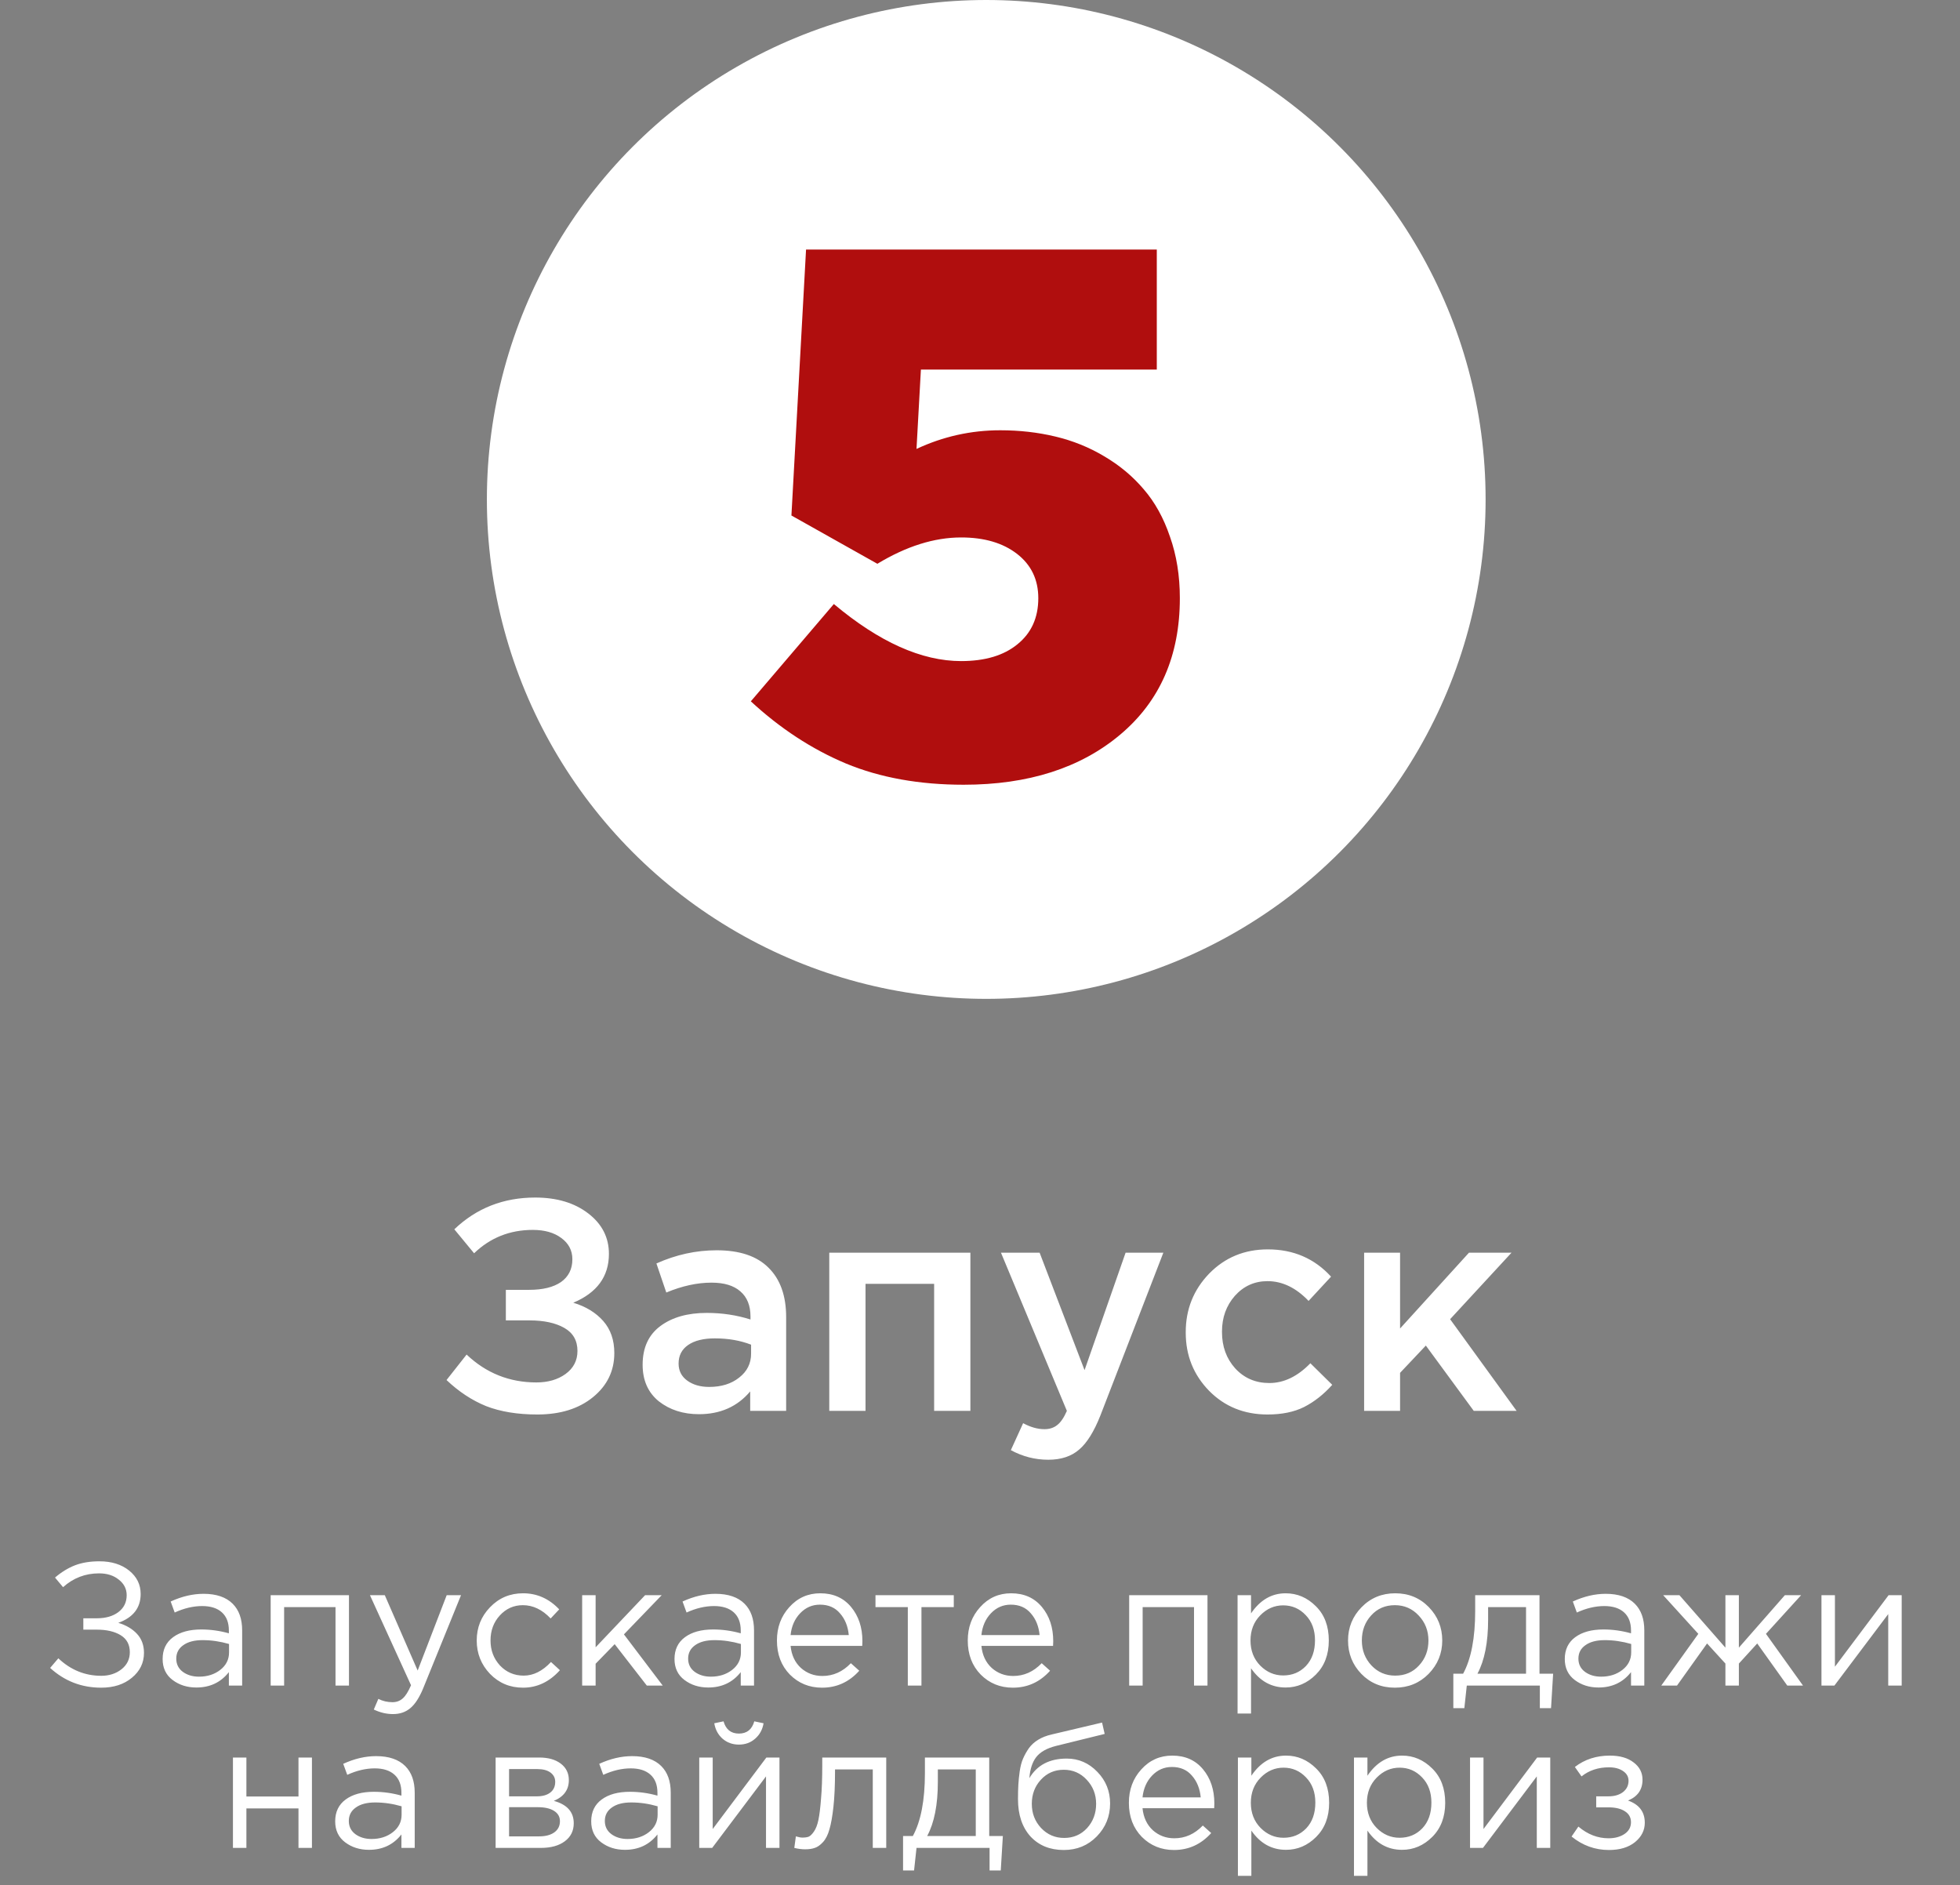
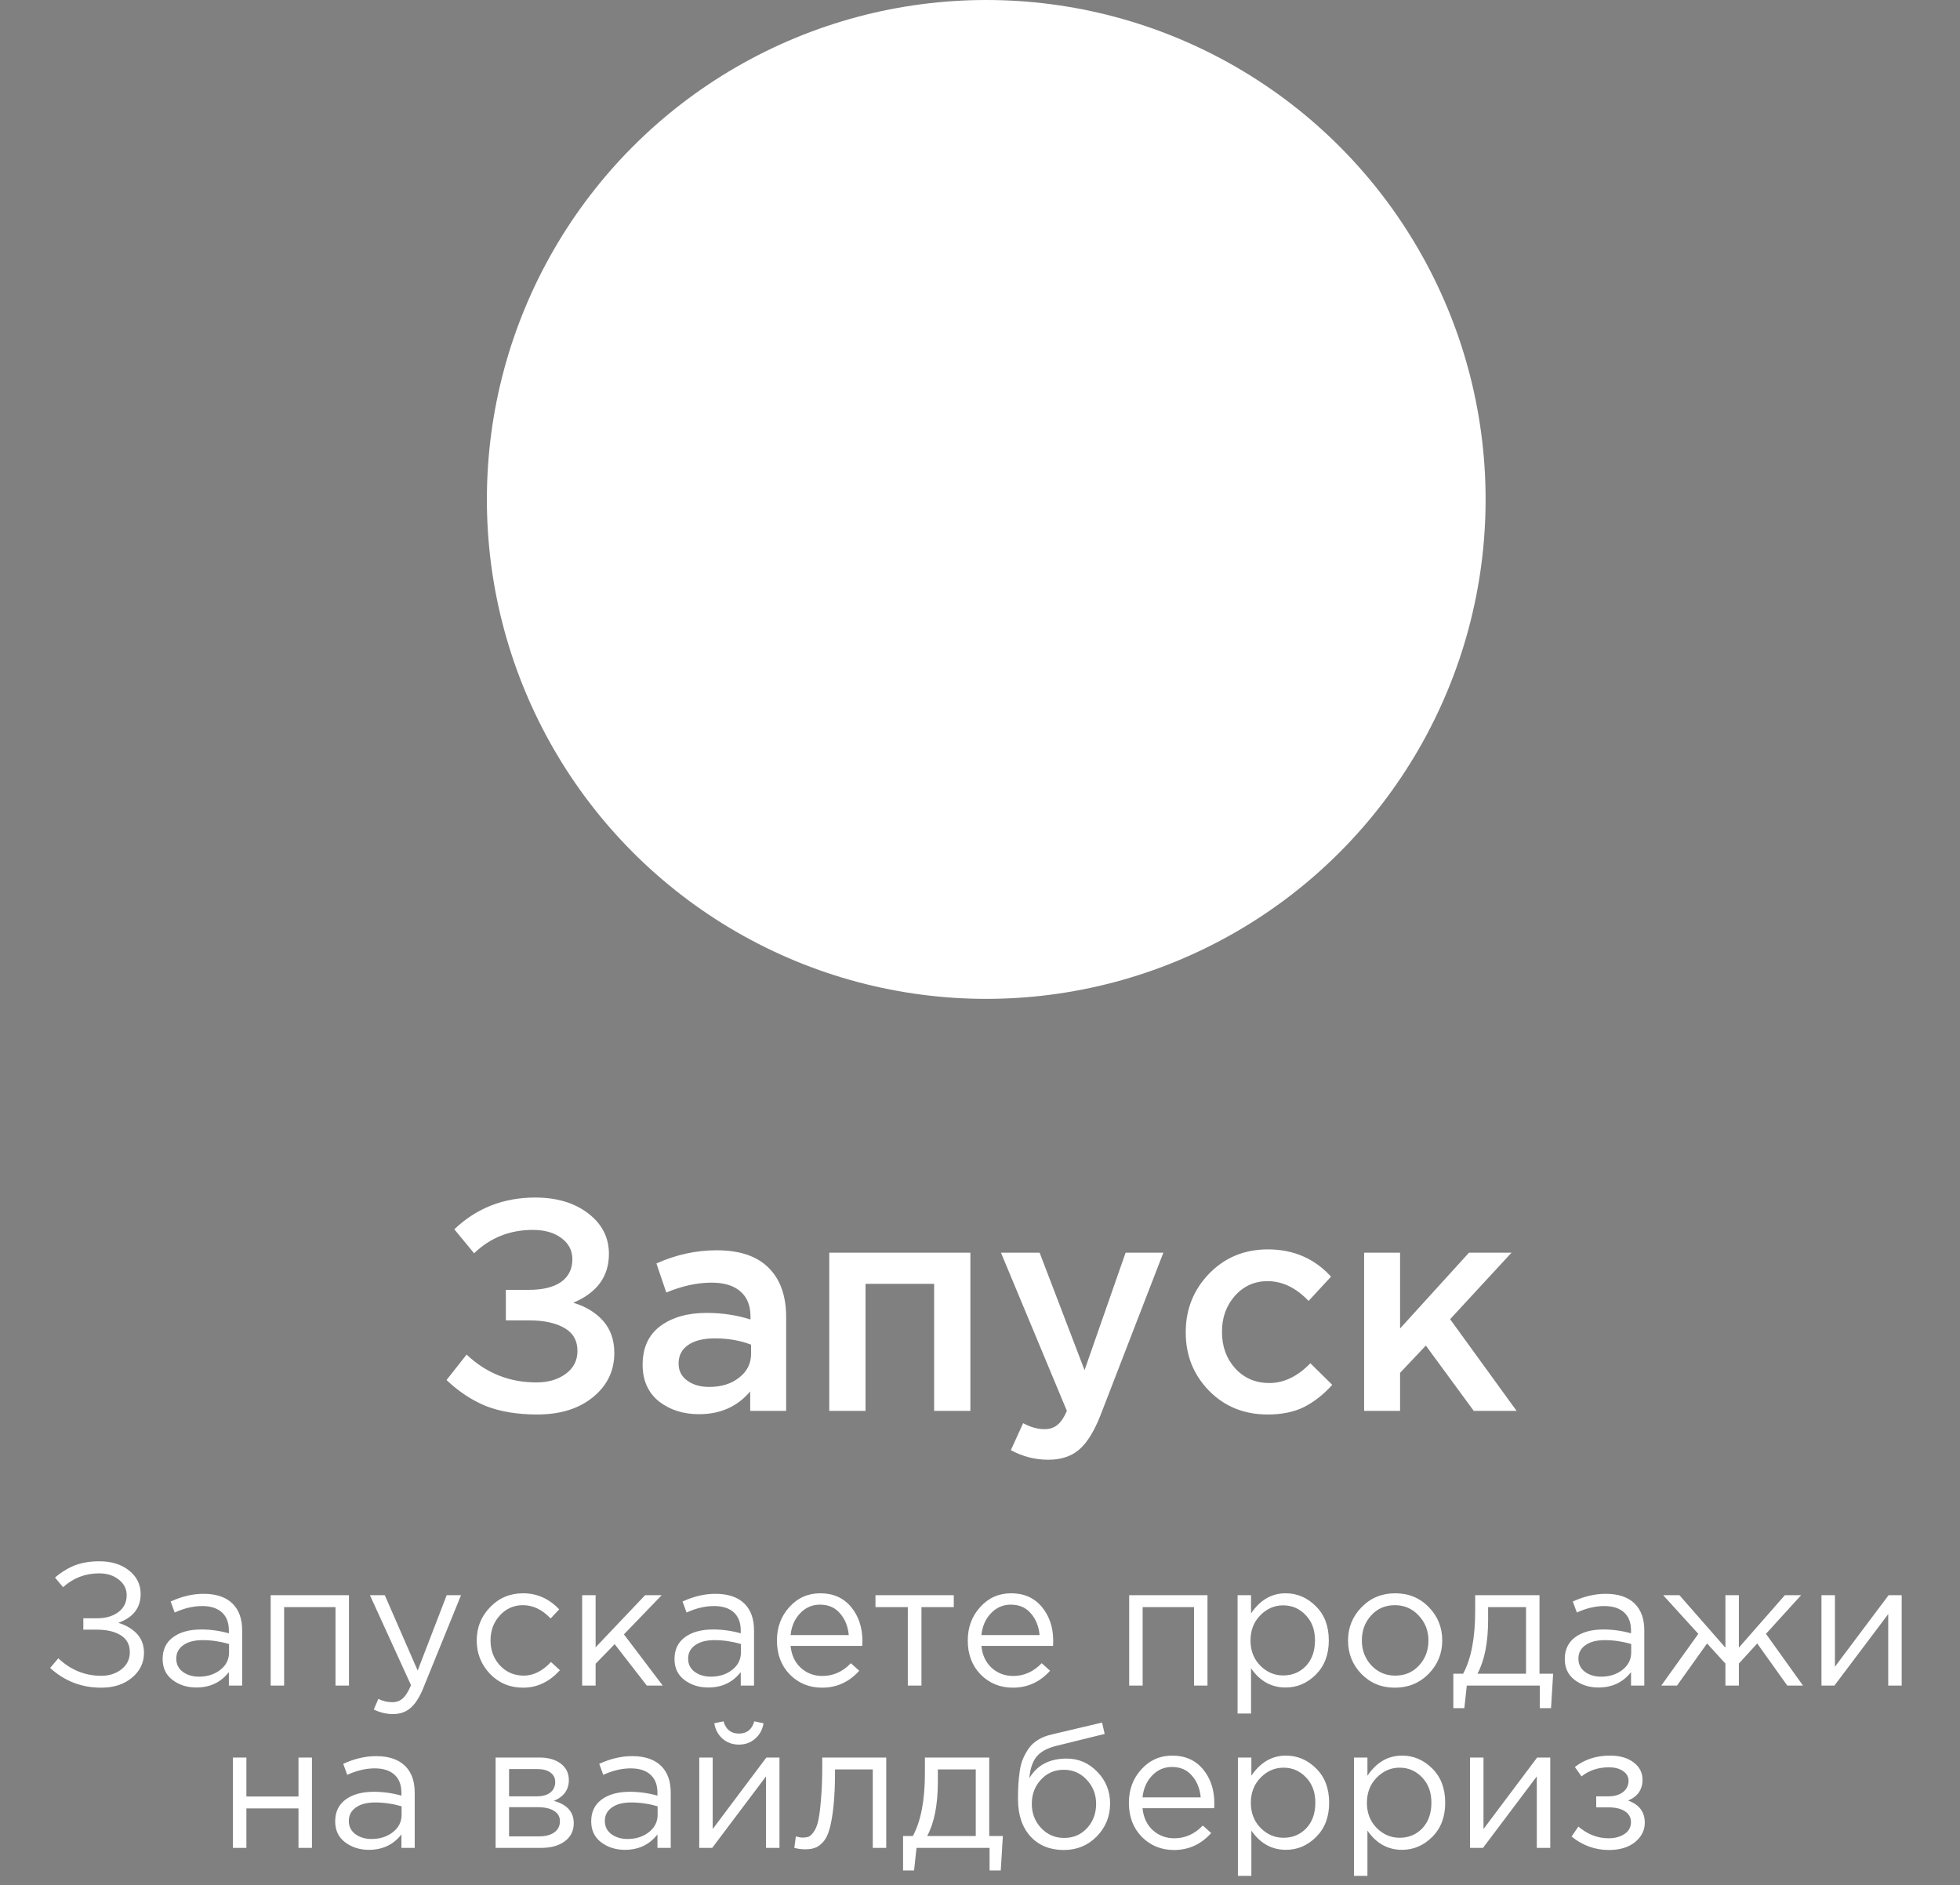
<svg xmlns="http://www.w3.org/2000/svg" width="157" height="151" viewBox="0 0 157 151" fill="none">
  <rect x="0" y="0" width="157" height="151" fill="#808080" stroke="none" />
  <circle cx="79" cy="40" r="40" fill="white" />
-   <path d="M60.143 56.17L66.793 48.377C70.426 51.424 73.824 52.947 76.988 52.947C78.902 52.947 80.406 52.498 81.5 51.6C82.613 50.701 83.17 49.471 83.17 47.908C83.17 46.424 82.603 45.242 81.471 44.363C80.338 43.484 78.844 43.045 76.988 43.045C74.84 43.045 72.603 43.748 70.279 45.154L63.395 41.287L64.566 19.988H92.662V29.598H73.766L73.414 35.955C75.543 34.959 77.779 34.461 80.123 34.461C81.666 34.461 83.131 34.627 84.518 34.959C85.924 35.291 87.232 35.818 88.443 36.541C89.674 37.264 90.728 38.143 91.607 39.178C92.506 40.213 93.209 41.482 93.717 42.986C94.244 44.471 94.508 46.111 94.508 47.908C94.508 52.518 92.916 56.16 89.732 58.836C86.549 61.512 82.369 62.85 77.193 62.85C73.639 62.85 70.494 62.283 67.76 61.15C65.025 59.998 62.486 58.338 60.143 56.17Z" fill="#B00E0E" />
  <path d="M42.872 95.912C44.6 95.912 46.016 96.336 47.12 97.184C48.224 98.032 48.776 99.112 48.776 100.424C48.776 102.232 47.824 103.536 45.92 104.336C46.928 104.64 47.728 105.128 48.32 105.8C48.912 106.472 49.208 107.328 49.208 108.368C49.208 109.792 48.64 110.968 47.504 111.896C46.368 112.824 44.88 113.288 43.04 113.288C41.456 113.288 40.088 113.064 38.936 112.616C37.8 112.152 36.744 111.456 35.768 110.528L37.376 108.488C38.944 109.976 40.808 110.72 42.968 110.72C43.896 110.72 44.672 110.496 45.296 110.048C45.936 109.584 46.256 108.968 46.256 108.2C46.256 107.368 45.904 106.752 45.2 106.352C44.496 105.952 43.568 105.752 42.416 105.752H40.52V103.304H42.392C43.48 103.304 44.328 103.096 44.936 102.68C45.544 102.248 45.848 101.64 45.848 100.856C45.848 100.152 45.552 99.584 44.96 99.152C44.384 98.72 43.624 98.504 42.68 98.504C40.84 98.504 39.272 99.128 37.976 100.376L36.392 98.456C38.168 96.76 40.328 95.912 42.872 95.912ZM62.972 113H60.092V111.44C59.068 112.656 57.7 113.264 55.988 113.264C54.724 113.264 53.652 112.92 52.772 112.232C51.908 111.528 51.476 110.552 51.476 109.304C51.476 107.944 51.948 106.912 52.892 106.208C53.836 105.504 55.076 105.152 56.612 105.152C57.844 105.152 59.012 105.328 60.116 105.68V105.44C60.116 104.56 59.844 103.888 59.3 103.424C58.772 102.96 58.004 102.728 56.996 102.728C55.844 102.728 54.636 102.992 53.372 103.52L52.58 101.192C54.148 100.488 55.756 100.136 57.404 100.136C59.244 100.136 60.628 100.6 61.556 101.528C62.5 102.456 62.972 103.776 62.972 105.488V113ZM60.164 108.416V107.696C59.3 107.36 58.332 107.192 57.26 107.192C56.348 107.192 55.636 107.368 55.124 107.72C54.612 108.072 54.356 108.568 54.356 109.208C54.356 109.784 54.588 110.24 55.052 110.576C55.516 110.912 56.1 111.08 56.804 111.08C57.78 111.08 58.58 110.832 59.204 110.336C59.844 109.84 60.164 109.2 60.164 108.416ZM66.426 113V100.328H77.73V113H74.826V102.824H69.33V113H66.426ZM83.971 116.912C82.915 116.912 81.915 116.656 80.971 116.144L81.955 113.984C82.547 114.304 83.115 114.464 83.659 114.464C84.075 114.464 84.419 114.352 84.691 114.128C84.963 113.92 85.219 113.544 85.459 113L80.179 100.328H83.275L86.875 109.736L90.163 100.328H93.187L88.147 113.36C87.635 114.656 87.067 115.568 86.443 116.096C85.819 116.64 84.995 116.912 83.971 116.912ZM101.532 113.288C99.66 113.288 98.1 112.656 96.852 111.392C95.604 110.112 94.98 108.56 94.98 106.736V106.688C94.98 104.864 95.604 103.304 96.852 102.008C98.116 100.712 99.684 100.064 101.556 100.064C103.604 100.064 105.292 100.792 106.62 102.248L104.82 104.192C103.812 103.136 102.716 102.608 101.532 102.608C100.492 102.608 99.62 103 98.916 103.784C98.228 104.568 97.884 105.52 97.884 106.64V106.688C97.884 107.84 98.236 108.808 98.94 109.592C99.66 110.376 100.572 110.768 101.676 110.768C102.844 110.768 103.94 110.24 104.964 109.184L106.716 110.912C106.028 111.68 105.276 112.272 104.46 112.688C103.66 113.088 102.684 113.288 101.532 113.288ZM109.269 113V100.328H112.149V106.4L117.669 100.328H121.077L116.157 105.656L121.485 113H118.053L114.213 107.768L112.149 109.952V113H109.269Z" fill="white" />
  <path d="M8.103 135.168C6.535 135.168 5.172 134.641 4.015 133.586L4.673 132.816C5.662 133.749 6.81 134.216 8.117 134.216C8.742 134.216 9.279 134.043 9.727 133.698C10.175 133.343 10.399 132.886 10.399 132.326C10.399 131.719 10.156 131.267 9.671 130.968C9.185 130.669 8.546 130.52 7.753 130.52H6.675V129.61H7.753C8.462 129.61 9.036 129.447 9.475 129.12C9.923 128.784 10.147 128.331 10.147 127.762C10.147 127.258 9.937 126.843 9.517 126.516C9.106 126.18 8.579 126.012 7.935 126.012C6.833 126.012 5.872 126.381 5.051 127.118L4.407 126.348C4.92 125.909 5.452 125.583 6.003 125.368C6.563 125.153 7.216 125.046 7.963 125.046C8.933 125.046 9.727 125.293 10.343 125.788C10.959 126.283 11.267 126.908 11.267 127.664C11.267 128.775 10.669 129.545 9.475 129.974C10.1 130.161 10.599 130.455 10.973 130.856C11.346 131.257 11.533 131.766 11.533 132.382C11.533 133.175 11.211 133.838 10.567 134.37C9.932 134.902 9.111 135.168 8.103 135.168ZM15.729 135.154C14.992 135.154 14.357 134.953 13.825 134.552C13.293 134.151 13.027 133.591 13.027 132.872C13.027 132.116 13.307 131.533 13.867 131.122C14.427 130.711 15.178 130.506 16.121 130.506C16.868 130.506 17.605 130.609 18.333 130.814V130.59C18.333 129.955 18.146 129.47 17.773 129.134C17.4 128.798 16.872 128.63 16.191 128.63C15.482 128.63 14.749 128.803 13.993 129.148L13.671 128.266C14.567 127.855 15.444 127.65 16.303 127.65C17.33 127.65 18.109 127.916 18.641 128.448C19.145 128.952 19.397 129.661 19.397 130.576V135H18.333V133.922C17.689 134.743 16.821 135.154 15.729 135.154ZM15.939 134.286C16.611 134.286 17.18 134.104 17.647 133.74C18.114 133.376 18.347 132.909 18.347 132.34V131.668C17.638 131.463 16.933 131.36 16.233 131.36C15.57 131.36 15.053 131.495 14.679 131.766C14.306 132.027 14.119 132.387 14.119 132.844C14.119 133.283 14.292 133.633 14.637 133.894C14.992 134.155 15.426 134.286 15.939 134.286ZM21.681 135V127.762H27.953V135H26.875V128.714H22.759V135H21.681ZM31.482 137.282C30.959 137.282 30.446 137.161 29.942 136.918L30.306 136.064C30.651 136.241 31.029 136.33 31.44 136.33C31.767 136.33 32.042 136.227 32.266 136.022C32.49 135.826 32.709 135.476 32.924 134.972L29.634 127.762H30.824L33.456 133.796L35.78 127.762H36.928L33.89 135.238C33.582 135.975 33.242 136.498 32.868 136.806C32.495 137.123 32.033 137.282 31.482 137.282ZM41.896 135.168C40.85 135.168 39.968 134.799 39.25 134.062C38.54 133.315 38.186 132.424 38.186 131.388C38.186 130.352 38.54 129.465 39.25 128.728C39.968 127.981 40.85 127.608 41.896 127.608C43.016 127.608 43.982 128.037 44.794 128.896L44.108 129.624C43.436 128.915 42.694 128.56 41.882 128.56C41.154 128.56 40.538 128.835 40.034 129.386C39.539 129.927 39.292 130.595 39.292 131.388C39.292 132.172 39.544 132.839 40.048 133.39C40.561 133.931 41.196 134.202 41.952 134.202C42.726 134.202 43.454 133.838 44.136 133.11L44.85 133.768C44.01 134.701 43.025 135.168 41.896 135.168ZM46.632 135V127.762H47.71V131.934L51.672 127.762H53.002L49.978 130.898L53.086 135H51.812L49.236 131.682L47.71 133.25V135H46.632ZM56.731 135.154C55.994 135.154 55.359 134.953 54.827 134.552C54.295 134.151 54.029 133.591 54.029 132.872C54.029 132.116 54.309 131.533 54.869 131.122C55.429 130.711 56.18 130.506 57.123 130.506C57.87 130.506 58.607 130.609 59.335 130.814V130.59C59.335 129.955 59.148 129.47 58.775 129.134C58.402 128.798 57.874 128.63 57.193 128.63C56.484 128.63 55.751 128.803 54.995 129.148L54.673 128.266C55.569 127.855 56.446 127.65 57.305 127.65C58.332 127.65 59.111 127.916 59.643 128.448C60.147 128.952 60.399 129.661 60.399 130.576V135H59.335V133.922C58.691 134.743 57.823 135.154 56.731 135.154ZM56.941 134.286C57.613 134.286 58.182 134.104 58.649 133.74C59.116 133.376 59.349 132.909 59.349 132.34V131.668C58.64 131.463 57.935 131.36 57.235 131.36C56.572 131.36 56.054 131.495 55.681 131.766C55.308 132.027 55.121 132.387 55.121 132.844C55.121 133.283 55.294 133.633 55.639 133.894C55.994 134.155 56.428 134.286 56.941 134.286ZM65.847 135.168C64.829 135.168 63.971 134.818 63.27 134.118C62.58 133.409 62.234 132.499 62.234 131.388C62.234 130.333 62.566 129.442 63.228 128.714C63.891 127.977 64.717 127.608 65.707 127.608C66.743 127.608 67.564 127.972 68.171 128.7C68.777 129.428 69.081 130.343 69.081 131.444C69.081 131.584 69.076 131.71 69.067 131.822H63.327C63.401 132.559 63.676 133.147 64.153 133.586C64.638 134.015 65.212 134.23 65.874 134.23C66.743 134.23 67.503 133.889 68.156 133.208L68.829 133.81C68.016 134.715 67.022 135.168 65.847 135.168ZM63.327 130.954H67.989C67.923 130.254 67.69 129.675 67.288 129.218C66.897 128.751 66.36 128.518 65.678 128.518C65.062 128.518 64.535 128.747 64.097 129.204C63.658 129.661 63.401 130.245 63.327 130.954ZM72.718 135V128.714H70.128V127.762H76.4V128.714H73.81V135H72.718ZM81.132 135.168C80.114 135.168 79.256 134.818 78.556 134.118C77.865 133.409 77.52 132.499 77.52 131.388C77.52 130.333 77.851 129.442 78.514 128.714C79.176 127.977 80.002 127.608 80.992 127.608C82.028 127.608 82.849 127.972 83.456 128.7C84.062 129.428 84.366 130.343 84.366 131.444C84.366 131.584 84.361 131.71 84.352 131.822H78.612C78.686 132.559 78.962 133.147 79.438 133.586C79.923 134.015 80.497 134.23 81.16 134.23C82.028 134.23 82.788 133.889 83.442 133.208L84.114 133.81C83.302 134.715 82.308 135.168 81.132 135.168ZM78.612 130.954H83.274C83.208 130.254 82.975 129.675 82.574 129.218C82.182 128.751 81.645 128.518 80.964 128.518C80.348 128.518 79.82 128.747 79.382 129.204C78.943 129.661 78.686 130.245 78.612 130.954ZM90.45 135V127.762H96.722V135H95.644V128.714H91.528V135H90.45ZM99.132 137.24V127.762H100.21V129.218C100.938 128.145 101.862 127.608 102.982 127.608C103.906 127.608 104.713 127.953 105.404 128.644C106.094 129.325 106.44 130.24 106.44 131.388C106.44 132.517 106.094 133.427 105.404 134.118C104.713 134.809 103.906 135.154 102.982 135.154C101.843 135.154 100.919 134.641 100.21 133.614V137.24H99.132ZM102.786 134.188C103.514 134.188 104.12 133.936 104.606 133.432C105.091 132.919 105.334 132.233 105.334 131.374C105.334 130.543 105.086 129.871 104.592 129.358C104.097 128.835 103.495 128.574 102.786 128.574C102.086 128.574 101.474 128.84 100.952 129.372C100.429 129.904 100.168 130.576 100.168 131.388C100.168 132.2 100.429 132.872 100.952 133.404C101.474 133.927 102.086 134.188 102.786 134.188ZM114.435 134.062C113.707 134.799 112.806 135.168 111.733 135.168C110.659 135.168 109.763 134.799 109.045 134.062C108.335 133.325 107.981 132.433 107.981 131.388C107.981 130.352 108.34 129.465 109.059 128.728C109.787 127.981 110.687 127.608 111.761 127.608C112.834 127.608 113.73 127.977 114.449 128.714C115.167 129.451 115.527 130.343 115.527 131.388C115.527 132.424 115.163 133.315 114.435 134.062ZM111.761 134.202C112.535 134.202 113.17 133.931 113.665 133.39C114.169 132.849 114.421 132.181 114.421 131.388C114.421 130.604 114.159 129.937 113.637 129.386C113.123 128.835 112.489 128.56 111.733 128.56C110.958 128.56 110.323 128.835 109.829 129.386C109.334 129.927 109.087 130.595 109.087 131.388C109.087 132.172 109.343 132.839 109.857 133.39C110.37 133.931 111.005 134.202 111.761 134.202ZM116.415 136.806V134.048H117.199C117.843 132.863 118.165 131.187 118.165 129.022V127.762H123.317V134.048H124.409L124.241 136.806H123.345V135H117.493L117.297 136.806H116.415ZM118.347 134.048H122.239V128.714H119.201V129.722C119.201 131.542 118.917 132.984 118.347 134.048ZM128.044 135.154C127.306 135.154 126.672 134.953 126.14 134.552C125.608 134.151 125.342 133.591 125.342 132.872C125.342 132.116 125.622 131.533 126.182 131.122C126.742 130.711 127.493 130.506 128.436 130.506C129.182 130.506 129.92 130.609 130.648 130.814V130.59C130.648 129.955 130.461 129.47 130.088 129.134C129.714 128.798 129.187 128.63 128.506 128.63C127.796 128.63 127.064 128.803 126.308 129.148L125.986 128.266C126.882 127.855 127.759 127.65 128.618 127.65C129.644 127.65 130.424 127.916 130.956 128.448C131.46 128.952 131.712 129.661 131.712 130.576V135H130.648V133.922C130.004 134.743 129.136 135.154 128.044 135.154ZM128.254 134.286C128.926 134.286 129.495 134.104 129.962 133.74C130.428 133.376 130.662 132.909 130.662 132.34V131.668C129.952 131.463 129.248 131.36 128.548 131.36C127.885 131.36 127.367 131.495 126.994 131.766C126.62 132.027 126.434 132.387 126.434 132.844C126.434 133.283 126.606 133.633 126.952 133.894C127.306 134.155 127.74 134.286 128.254 134.286ZM133.071 135L136.039 130.856L133.225 127.762H134.527L138.209 131.962V127.762H139.287V131.962L142.969 127.762H144.271L141.457 130.856L144.425 135H143.165L140.757 131.626L139.287 133.236V135H138.209V133.236L136.739 131.626L134.331 135H133.071ZM145.903 135V127.762H146.981V133.488L151.279 127.762H152.329V135H151.251V129.274L146.939 135H145.903ZM18.659 148V140.762H19.737V143.884H23.909V140.762H24.987V148H23.909V144.836H19.737V148H18.659ZM29.551 148.154C28.814 148.154 28.179 147.953 27.647 147.552C27.115 147.151 26.849 146.591 26.849 145.872C26.849 145.116 27.129 144.533 27.689 144.122C28.249 143.711 29.001 143.506 29.943 143.506C30.69 143.506 31.427 143.609 32.155 143.814V143.59C32.155 142.955 31.969 142.47 31.595 142.134C31.222 141.798 30.695 141.63 30.013 141.63C29.304 141.63 28.571 141.803 27.815 142.148L27.493 141.266C28.389 140.855 29.267 140.65 30.125 140.65C31.152 140.65 31.931 140.916 32.463 141.448C32.967 141.952 33.219 142.661 33.219 143.576V148H32.155V146.922C31.511 147.743 30.643 148.154 29.551 148.154ZM29.761 147.286C30.433 147.286 31.003 147.104 31.469 146.74C31.936 146.376 32.169 145.909 32.169 145.34V144.668C31.46 144.463 30.755 144.36 30.055 144.36C29.393 144.36 28.875 144.495 28.501 144.766C28.128 145.027 27.941 145.387 27.941 145.844C27.941 146.283 28.114 146.633 28.459 146.894C28.814 147.155 29.248 147.286 29.761 147.286ZM39.7 148V140.762H43.2C43.919 140.762 44.493 140.925 44.922 141.252C45.351 141.579 45.566 142.017 45.566 142.568C45.566 143.343 45.165 143.898 44.362 144.234C45.426 144.523 45.958 145.121 45.958 146.026C45.958 146.633 45.72 147.113 45.244 147.468C44.768 147.823 44.129 148 43.326 148H39.7ZM40.778 147.076H43.186C43.699 147.076 44.105 146.969 44.404 146.754C44.703 146.539 44.852 146.241 44.852 145.858C44.852 145.503 44.693 145.228 44.376 145.032C44.068 144.836 43.625 144.738 43.046 144.738H40.778V147.076ZM40.778 143.87H43.004C43.452 143.87 43.807 143.772 44.068 143.576C44.339 143.371 44.474 143.081 44.474 142.708C44.474 142.4 44.348 142.153 44.096 141.966C43.844 141.779 43.489 141.686 43.032 141.686H40.778V143.87ZM50.059 148.154C49.322 148.154 48.687 147.953 48.155 147.552C47.623 147.151 47.357 146.591 47.357 145.872C47.357 145.116 47.637 144.533 48.197 144.122C48.757 143.711 49.509 143.506 50.451 143.506C51.198 143.506 51.935 143.609 52.663 143.814V143.59C52.663 142.955 52.477 142.47 52.103 142.134C51.73 141.798 51.203 141.63 50.521 141.63C49.812 141.63 49.079 141.803 48.323 142.148L48.001 141.266C48.897 140.855 49.775 140.65 50.633 140.65C51.66 140.65 52.439 140.916 52.971 141.448C53.475 141.952 53.727 142.661 53.727 143.576V148H52.663V146.922C52.019 147.743 51.151 148.154 50.059 148.154ZM50.269 147.286C50.941 147.286 51.511 147.104 51.977 146.74C52.444 146.376 52.677 145.909 52.677 145.34V144.668C51.968 144.463 51.263 144.36 50.563 144.36C49.901 144.36 49.383 144.495 49.009 144.766C48.636 145.027 48.449 145.387 48.449 145.844C48.449 146.283 48.622 146.633 48.967 146.894C49.322 147.155 49.756 147.286 50.269 147.286ZM56.011 148V140.762H57.089V146.488L61.387 140.762H62.437V148H61.359V142.274L57.047 148H56.011ZM60.491 139.25C60.136 139.567 59.702 139.726 59.189 139.726C58.675 139.726 58.237 139.567 57.873 139.25C57.518 138.933 57.299 138.522 57.215 138.018L57.957 137.864C58.143 138.517 58.554 138.844 59.189 138.844C59.823 138.844 60.234 138.517 60.421 137.864L61.163 138.018C61.079 138.522 60.855 138.933 60.491 139.25ZM64.493 148.112C64.213 148.112 63.923 148.075 63.625 148L63.751 147.076C63.965 147.141 64.138 147.174 64.269 147.174C64.474 147.174 64.642 147.151 64.773 147.104C64.903 147.048 65.043 146.913 65.193 146.698C65.351 146.474 65.473 146.161 65.557 145.76C65.641 145.359 65.711 144.789 65.767 144.052C65.832 143.315 65.865 142.419 65.865 141.364V140.762H70.989V148H69.911V141.714H66.887V141.882C66.887 142.983 66.845 143.921 66.761 144.696C66.677 145.471 66.569 146.077 66.439 146.516C66.317 146.955 66.145 147.295 65.921 147.538C65.697 147.781 65.477 147.935 65.263 148C65.057 148.075 64.801 148.112 64.493 148.112ZM72.337 149.806V147.048H73.121C73.765 145.863 74.087 144.187 74.087 142.022V140.762H79.239V147.048H80.331L80.163 149.806H79.267V148H73.415L73.219 149.806H72.337ZM74.269 147.048H78.161V141.714H75.123V142.722C75.123 144.542 74.839 145.984 74.269 147.048ZM85.212 148.168C84.101 148.168 83.21 147.804 82.537 147.076C81.875 146.339 81.543 145.345 81.543 144.094C81.543 143.637 81.553 143.249 81.572 142.932C81.59 142.605 81.627 142.246 81.683 141.854C81.74 141.462 81.828 141.126 81.95 140.846C82.071 140.566 82.225 140.291 82.412 140.02C82.608 139.749 82.859 139.521 83.168 139.334C83.475 139.147 83.835 139.007 84.246 138.914L88.278 137.962L88.487 138.872L84.567 139.838C83.84 140.025 83.317 140.323 82.999 140.734C82.692 141.135 82.51 141.695 82.454 142.414C83.07 141.369 84.068 140.846 85.45 140.846C86.401 140.846 87.218 141.201 87.9 141.91C88.581 142.61 88.921 143.455 88.921 144.444C88.921 145.471 88.567 146.348 87.858 147.076C87.148 147.804 86.266 148.168 85.212 148.168ZM85.24 147.202C85.977 147.202 86.588 146.941 87.073 146.418C87.559 145.886 87.802 145.237 87.802 144.472C87.802 143.716 87.549 143.072 87.046 142.54C86.551 142.008 85.939 141.742 85.212 141.742C84.474 141.742 83.863 142.008 83.377 142.54C82.892 143.063 82.65 143.707 82.65 144.472C82.65 145.228 82.897 145.872 83.391 146.404C83.895 146.936 84.511 147.202 85.24 147.202ZM94.038 148.168C93.021 148.168 92.162 147.818 91.462 147.118C90.771 146.409 90.426 145.499 90.426 144.388C90.426 143.333 90.757 142.442 91.42 141.714C92.083 140.977 92.909 140.608 93.898 140.608C94.934 140.608 95.755 140.972 96.362 141.7C96.969 142.428 97.272 143.343 97.272 144.444C97.272 144.584 97.267 144.71 97.258 144.822H91.518C91.593 145.559 91.868 146.147 92.344 146.586C92.829 147.015 93.403 147.23 94.066 147.23C94.934 147.23 95.695 146.889 96.348 146.208L97.02 146.81C96.208 147.715 95.214 148.168 94.038 148.168ZM91.518 143.954H96.18C96.115 143.254 95.881 142.675 95.48 142.218C95.088 141.751 94.551 141.518 93.87 141.518C93.254 141.518 92.727 141.747 92.288 142.204C91.849 142.661 91.593 143.245 91.518 143.954ZM99.159 150.24V140.762H100.237V142.218C100.965 141.145 101.889 140.608 103.009 140.608C103.933 140.608 104.74 140.953 105.431 141.644C106.122 142.325 106.467 143.24 106.467 144.388C106.467 145.517 106.122 146.427 105.431 147.118C104.74 147.809 103.933 148.154 103.009 148.154C101.87 148.154 100.946 147.641 100.237 146.614V150.24H99.159ZM102.813 147.188C103.541 147.188 104.148 146.936 104.633 146.432C105.118 145.919 105.361 145.233 105.361 144.374C105.361 143.543 105.114 142.871 104.619 142.358C104.124 141.835 103.522 141.574 102.813 141.574C102.113 141.574 101.502 141.84 100.979 142.372C100.456 142.904 100.195 143.576 100.195 144.388C100.195 145.2 100.456 145.872 100.979 146.404C101.502 146.927 102.113 147.188 102.813 147.188ZM108.456 150.24V140.762H109.534V142.218C110.262 141.145 111.186 140.608 112.306 140.608C113.23 140.608 114.037 140.953 114.728 141.644C115.419 142.325 115.764 143.24 115.764 144.388C115.764 145.517 115.419 146.427 114.728 147.118C114.037 147.809 113.23 148.154 112.306 148.154C111.167 148.154 110.243 147.641 109.534 146.614V150.24H108.456ZM112.11 147.188C112.838 147.188 113.445 146.936 113.93 146.432C114.415 145.919 114.658 145.233 114.658 144.374C114.658 143.543 114.411 142.871 113.916 142.358C113.421 141.835 112.819 141.574 112.11 141.574C111.41 141.574 110.799 141.84 110.276 142.372C109.753 142.904 109.492 143.576 109.492 144.388C109.492 145.2 109.753 145.872 110.276 146.404C110.799 146.927 111.41 147.188 112.11 147.188ZM117.753 148V140.762H118.831V146.488L123.129 140.762H124.179V148H123.101V142.274L118.789 148H117.753ZM128.881 148.168C127.77 148.168 126.772 147.809 125.885 147.09L126.431 146.292C127.168 146.917 127.976 147.23 128.853 147.23C129.348 147.23 129.768 147.118 130.113 146.894C130.468 146.661 130.645 146.343 130.645 145.942C130.645 145.569 130.486 145.279 130.169 145.074C129.852 144.859 129.404 144.752 128.825 144.752H127.859V143.87H128.839C129.315 143.87 129.702 143.758 130.001 143.534C130.3 143.301 130.449 142.997 130.449 142.624C130.449 142.297 130.3 142.036 130.001 141.84C129.712 141.644 129.338 141.546 128.881 141.546C128.022 141.546 127.29 141.789 126.683 142.274L126.151 141.518C126.935 140.911 127.868 140.608 128.951 140.608C129.754 140.608 130.388 140.79 130.855 141.154C131.331 141.509 131.569 141.971 131.569 142.54C131.569 143.333 131.182 143.889 130.407 144.206C131.303 144.523 131.751 145.116 131.751 145.984C131.751 146.591 131.49 147.109 130.967 147.538C130.444 147.958 129.749 148.168 128.881 148.168Z" fill="white" />
</svg>